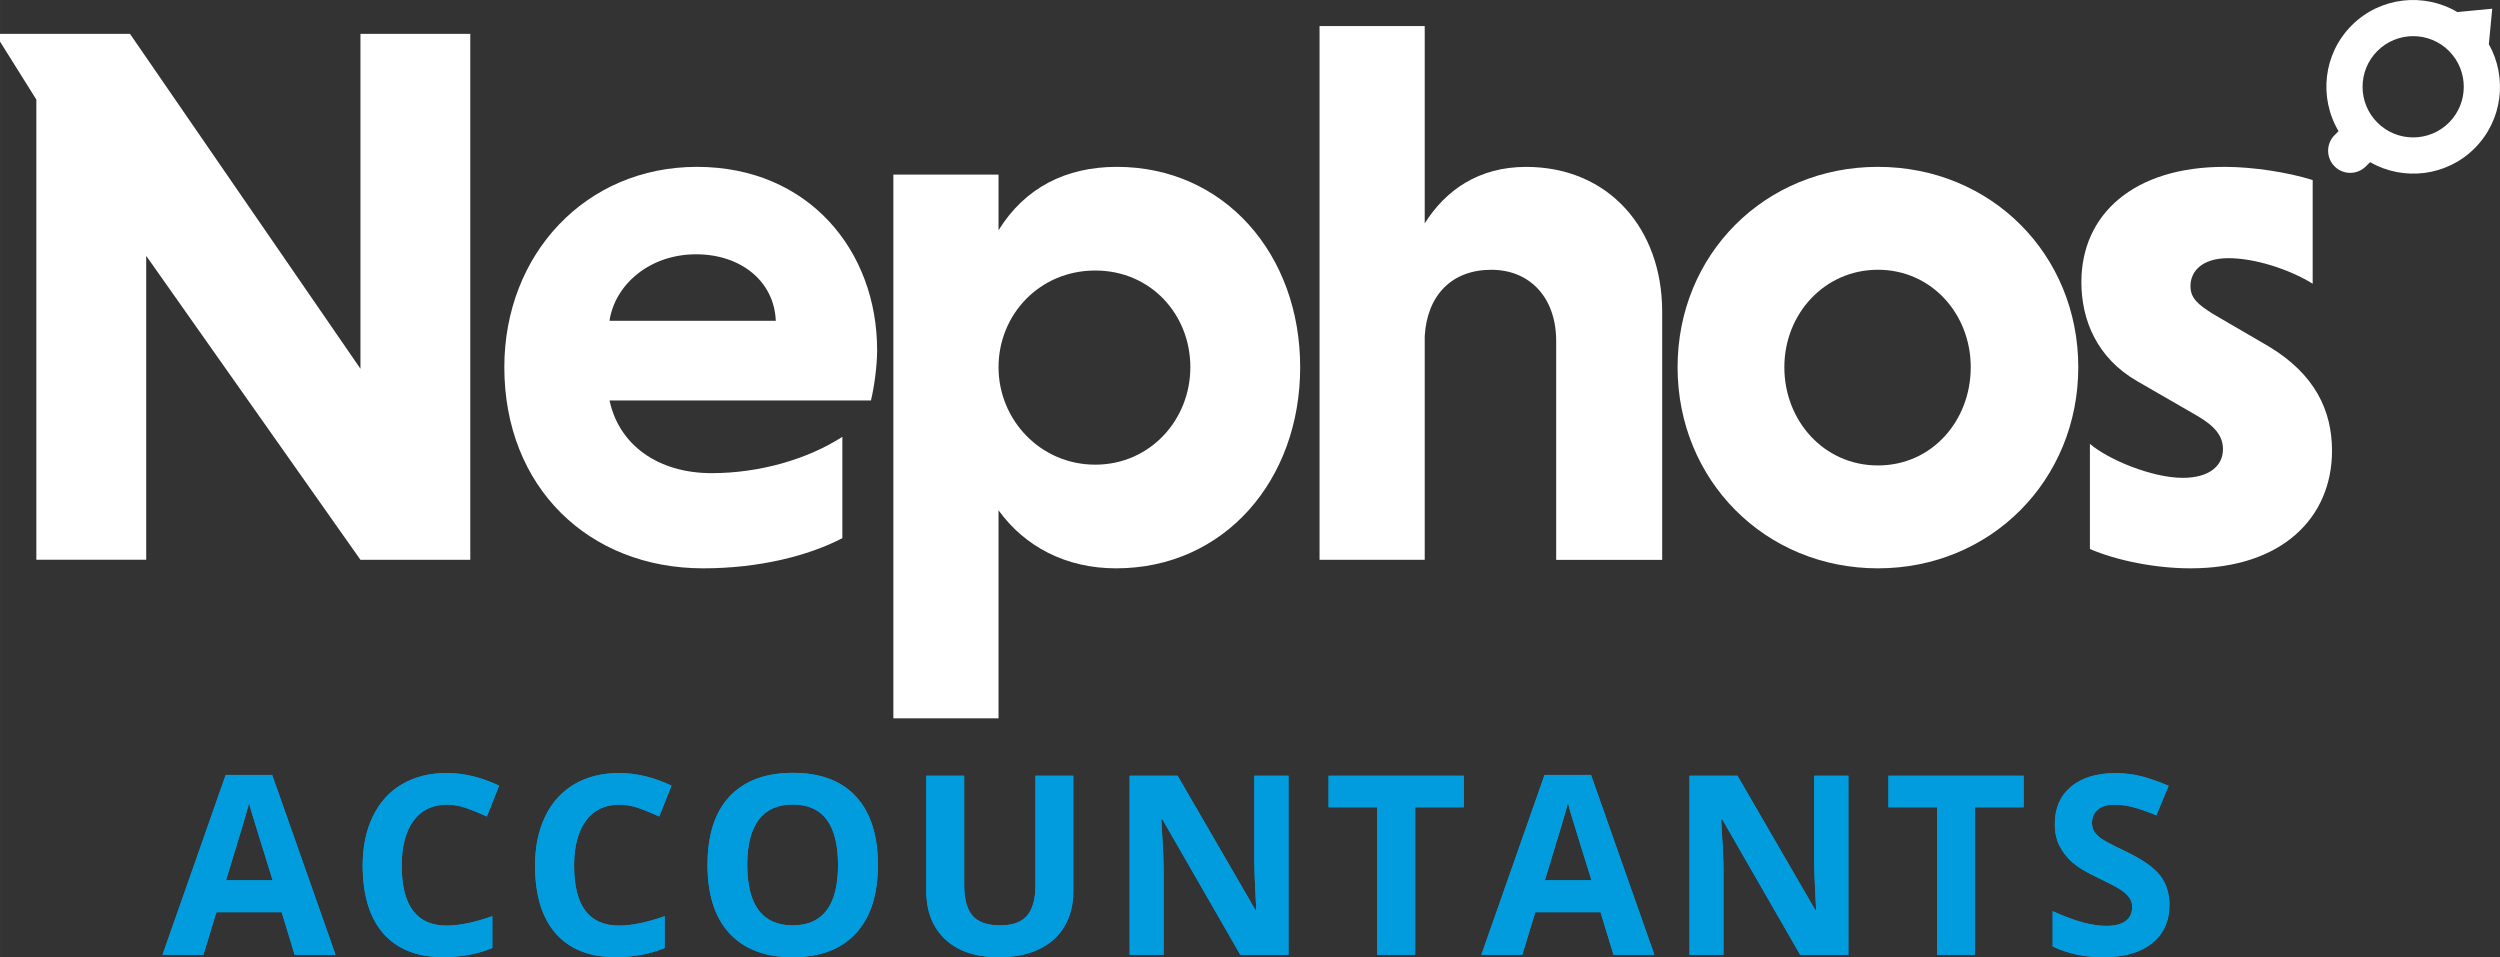
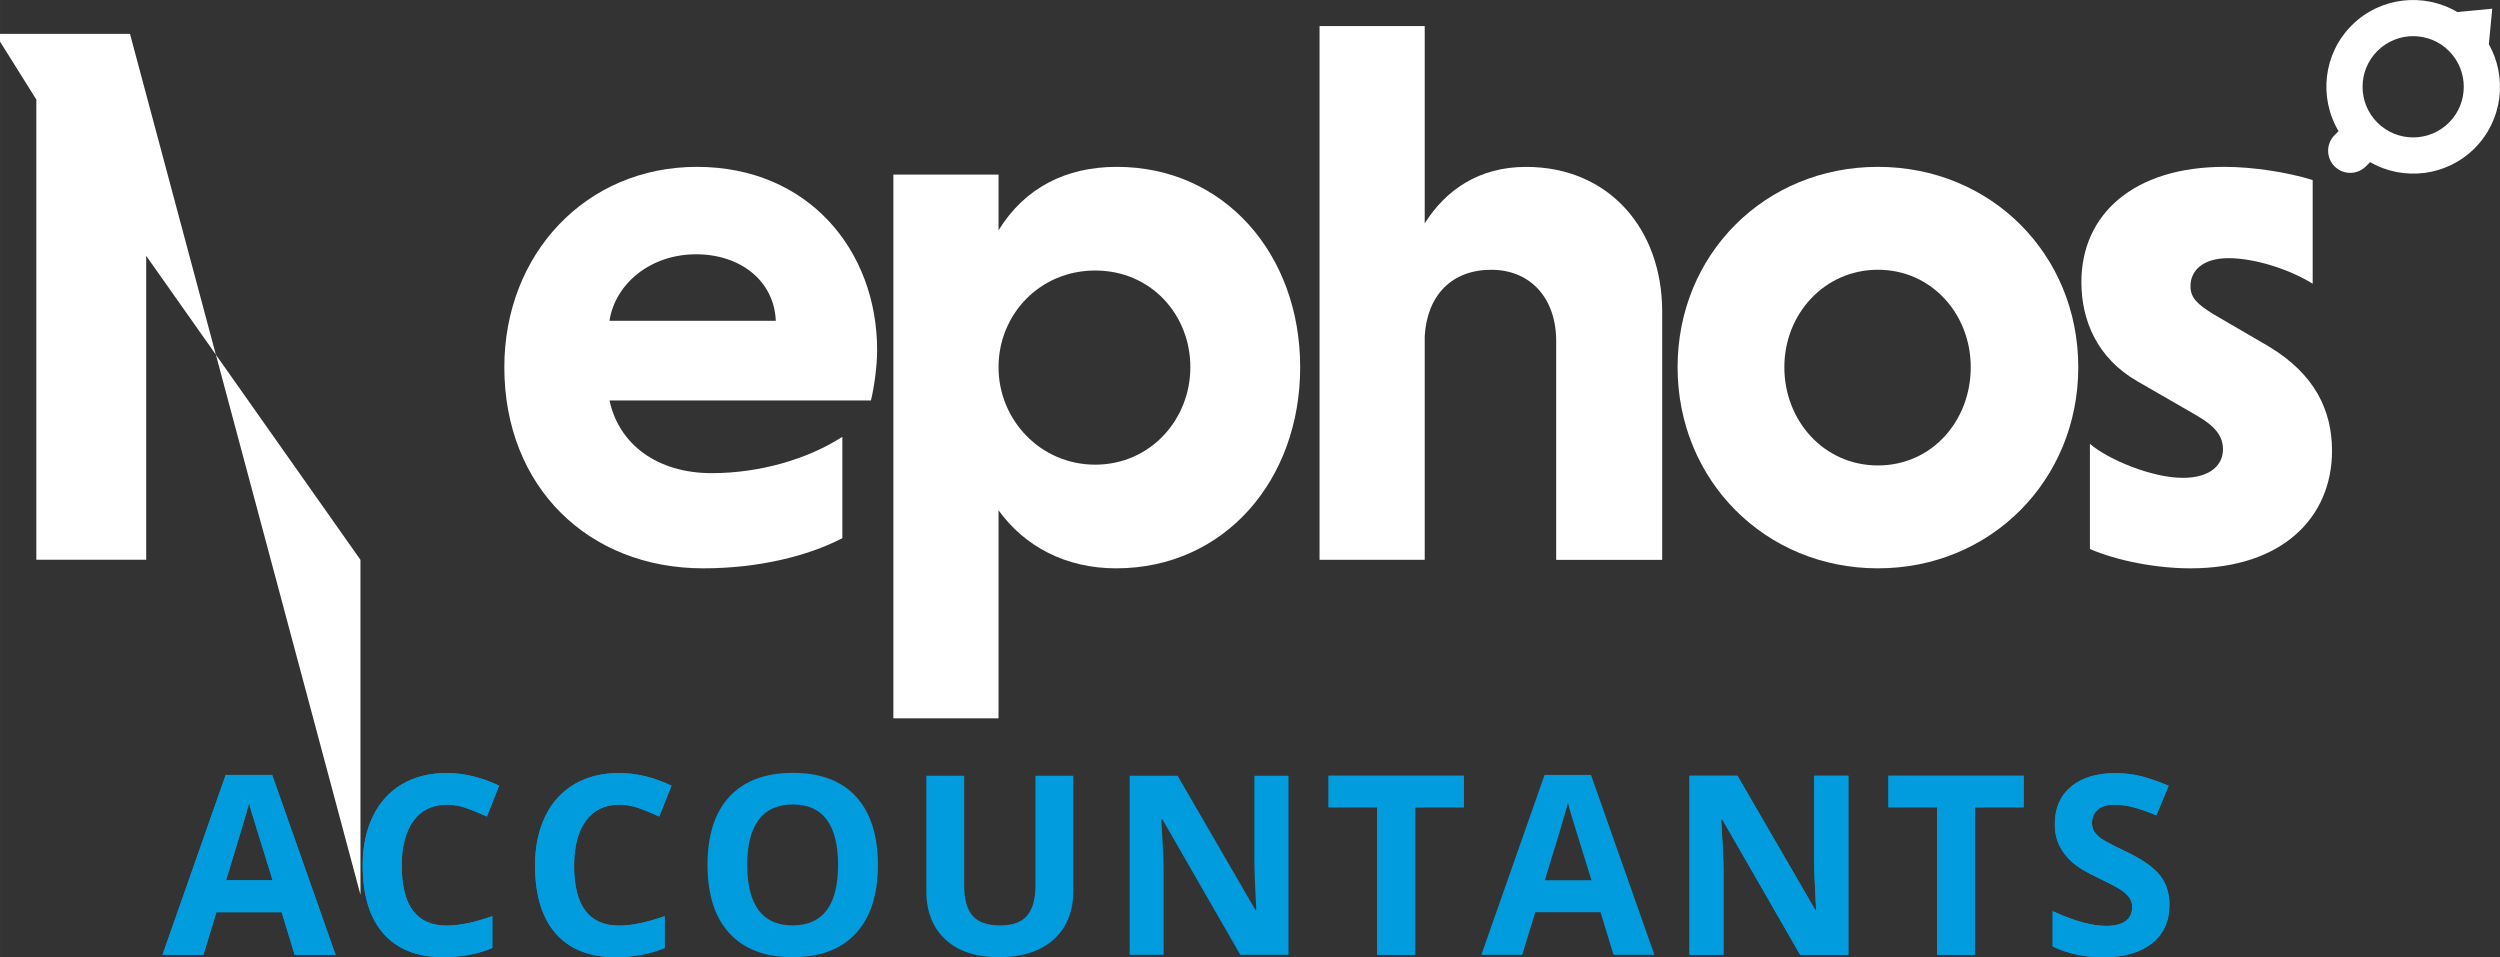
<svg xmlns="http://www.w3.org/2000/svg" id="a" width="204.87mm" height="78.44mm" viewBox="0 0 580.73 222.35">
  <rect x="0" y="0" width="580.73" height="222.35" fill="#333333" stroke="none" />
  <g>
    <path d="M68.45,221.79l-3.02-9.89h-15.16l-3.02,9.89h-9.5l14.68-41.78h10.79l14.72,41.78h-9.5ZM63.33,204.48c-2.79-8.97-4.36-14.04-4.71-15.2-.35-1.18-.6-2.11-.75-2.79-.62,2.42-2.42,8.41-5.37,17.99h10.83Z" fill="#009cde" />
    <path d="M68.45,221.79l-3.02-9.89h-15.16l-3.02,9.89h-9.5l14.68-41.78h10.79l14.72,41.78h-9.5ZM63.33,204.48c-2.79-8.97-4.36-14.04-4.71-15.2-.35-1.18-.6-2.11-.75-2.79-.62,2.42-2.42,8.41-5.37,17.99h10.83Z" fill="#009cde" />
  </g>
  <g>
    <path d="M103.77,186.92c-3.32,0-5.89,1.25-7.73,3.75-1.82,2.5-2.73,5.98-2.73,10.43,0,9.28,3.48,13.91,10.45,13.91,2.92,0,6.45-.73,10.6-2.19v7.39c-3.42,1.42-7.23,2.12-11.43,2.12-6.06,0-10.68-1.83-13.89-5.5-3.2-3.67-4.79-8.93-4.79-15.81,0-4.32.78-8.1,2.35-11.35,1.57-3.26,3.82-5.76,6.77-7.5,2.96-1.73,6.42-2.6,10.39-2.6s8.1.98,12.18,2.94l-2.85,7.16c-1.56-.73-3.12-1.38-4.71-1.94-1.57-.55-3.11-.83-4.62-.83Z" fill="#009cde" />
    <path d="M103.77,186.92c-3.32,0-5.89,1.25-7.73,3.75-1.82,2.5-2.73,5.98-2.73,10.43,0,9.28,3.48,13.91,10.45,13.91,2.92,0,6.45-.73,10.6-2.19v7.39c-3.42,1.42-7.23,2.12-11.43,2.12-6.06,0-10.68-1.83-13.89-5.5-3.2-3.67-4.79-8.93-4.79-15.81,0-4.32.78-8.1,2.35-11.35,1.57-3.26,3.82-5.76,6.77-7.5,2.96-1.73,6.42-2.6,10.39-2.6s8.1.98,12.18,2.94l-2.85,7.16c-1.56-.73-3.12-1.38-4.71-1.94-1.57-.55-3.11-.83-4.62-.83Z" fill="#009cde" />
  </g>
  <g>
    <path d="M143.81,186.92c-3.32,0-5.89,1.25-7.73,3.75-1.82,2.5-2.73,5.98-2.73,10.43,0,9.28,3.48,13.91,10.45,13.91,2.92,0,6.45-.73,10.6-2.19v7.39c-3.42,1.42-7.23,2.12-11.43,2.12-6.06,0-10.68-1.83-13.89-5.5-3.2-3.67-4.79-8.93-4.79-15.81,0-4.32.78-8.1,2.35-11.35,1.57-3.26,3.82-5.76,6.77-7.5,2.96-1.73,6.42-2.6,10.39-2.6s8.1.98,12.18,2.94l-2.85,7.16c-1.56-.73-3.12-1.38-4.71-1.94-1.57-.55-3.11-.83-4.62-.83Z" fill="#009cde" />
    <path d="M143.81,186.92c-3.32,0-5.89,1.25-7.73,3.75-1.82,2.5-2.73,5.98-2.73,10.43,0,9.28,3.48,13.91,10.45,13.91,2.92,0,6.45-.73,10.6-2.19v7.39c-3.42,1.42-7.23,2.12-11.43,2.12-6.06,0-10.68-1.83-13.89-5.5-3.2-3.67-4.79-8.93-4.79-15.81,0-4.32.78-8.1,2.35-11.35,1.57-3.26,3.82-5.76,6.77-7.5,2.96-1.73,6.42-2.6,10.39-2.6s8.1.98,12.18,2.94l-2.85,7.16c-1.56-.73-3.12-1.38-4.71-1.94-1.57-.55-3.11-.83-4.62-.83Z" fill="#009cde" />
  </g>
  <g>
    <path d="M203.93,200.94c0,6.89-1.71,12.18-5.12,15.87-3.41,3.7-8.3,5.54-14.68,5.54s-11.27-1.84-14.68-5.54c-3.41-3.69-5.1-9-5.1-15.93s1.71-12.21,5.12-15.87c3.43-3.65,8.34-5.48,14.72-5.48s11.29,1.84,14.66,5.52c3.38,3.68,5.08,8.98,5.08,15.89ZM173.58,200.94c0,4.64.88,8.14,2.64,10.5,1.76,2.35,4.39,3.52,7.89,3.52,7.04,0,10.56-4.67,10.56-14.02s-3.5-14.06-10.5-14.06c-3.51,0-6.16,1.18-7.93,3.54-1.78,2.36-2.67,5.87-2.67,10.52Z" fill="#009cde" />
-     <path d="M203.93,200.94c0,6.89-1.71,12.18-5.12,15.87-3.41,3.7-8.3,5.54-14.68,5.54s-11.27-1.84-14.68-5.54c-3.41-3.69-5.1-9-5.1-15.93s1.71-12.21,5.12-15.87c3.43-3.65,8.34-5.48,14.72-5.48s11.29,1.84,14.66,5.52c3.38,3.68,5.08,8.98,5.08,15.89ZM173.58,200.94c0,4.64.88,8.14,2.64,10.5,1.76,2.35,4.39,3.52,7.89,3.52,7.04,0,10.56-4.67,10.56-14.02s-3.5-14.06-10.5-14.06c-3.51,0-6.16,1.18-7.93,3.54-1.78,2.36-2.67,5.87-2.67,10.52Z" fill="#009cde" />
  </g>
  <g>
    <path d="M249.32,180.2v26.91c0,3.07-.69,5.76-2.06,8.08-1.37,2.32-3.36,4.1-5.96,5.33-2.6,1.22-5.68,1.83-9.23,1.83-5.35,0-9.5-1.36-12.45-4.1-2.96-2.75-4.44-6.5-4.44-11.25v-26.8h8.79v25.45c0,3.21.65,5.56,1.94,7.06s3.42,2.25,6.39,2.25,4.98-.75,6.27-2.25c1.3-1.51,1.96-3.88,1.96-7.1v-25.41h8.79Z" fill="#009cde" />
-     <path d="M249.32,180.2v26.91c0,3.07-.69,5.76-2.06,8.08-1.37,2.32-3.36,4.1-5.96,5.33-2.6,1.22-5.68,1.83-9.23,1.83-5.35,0-9.5-1.36-12.45-4.1-2.96-2.75-4.44-6.5-4.44-11.25v-26.8h8.79v25.45c0,3.21.65,5.56,1.94,7.06s3.42,2.25,6.39,2.25,4.98-.75,6.27-2.25c1.3-1.51,1.96-3.88,1.96-7.1v-25.41h8.79Z" fill="#009cde" />
  </g>
  <g>
-     <path d="M299.31,221.79h-11.2l-18.1-31.47h-.25c.36,5.56.54,9.52.54,11.89v19.58h-7.89v-41.59h11.14l18.06,31.16h.21c-.29-5.41-.44-9.24-.44-11.48v-19.68h7.93v41.59Z" fill="#009cde" />
    <path d="M299.31,221.79h-11.2l-18.1-31.47h-.25c.36,5.56.54,9.52.54,11.89v19.58h-7.89v-41.59h11.14l18.06,31.16h.21c-.29-5.41-.44-9.24-.44-11.48v-19.68h7.93v41.59Z" fill="#009cde" />
  </g>
  <g>
    <path d="M328.74,221.79h-8.83v-34.26h-11.29v-7.33h31.41v7.33h-11.29v34.26Z" fill="#009cde" />
    <path d="M328.74,221.79h-8.83v-34.26h-11.29v-7.33h31.41v7.33h-11.29v34.26Z" fill="#009cde" />
  </g>
  <g>
-     <path d="M374.81,221.79l-3.02-9.89h-15.16l-3.02,9.89h-9.5l14.68-41.78h10.79l14.72,41.78h-9.5ZM369.69,204.48c-2.79-8.97-4.36-14.04-4.71-15.2-.35-1.18-.6-2.11-.75-2.79-.62,2.42-2.42,8.41-5.37,17.99h10.83Z" fill="#009cde" />
    <path d="M374.81,221.79l-3.02-9.89h-15.16l-3.02,9.89h-9.5l14.68-41.78h10.79l14.72,41.78h-9.5ZM369.69,204.48c-2.79-8.97-4.36-14.04-4.71-15.2-.35-1.18-.6-2.11-.75-2.79-.62,2.42-2.42,8.41-5.37,17.99h10.83Z" fill="#009cde" />
  </g>
  <g>
    <path d="M429.36,221.79h-11.2l-18.1-31.47h-.25c.36,5.56.54,9.52.54,11.89v19.58h-7.89v-41.59h11.14l18.06,31.16h.21c-.29-5.41-.44-9.24-.44-11.48v-19.68h7.93v41.59Z" fill="#009cde" />
    <path d="M429.36,221.79h-11.2l-18.1-31.47h-.25c.36,5.56.54,9.52.54,11.89v19.58h-7.89v-41.59h11.14l18.06,31.16h.21c-.29-5.41-.44-9.24-.44-11.48v-19.68h7.93v41.59Z" fill="#009cde" />
  </g>
  <g>
    <path d="M458.79,221.79h-8.83v-34.26h-11.29v-7.33h31.41v7.33h-11.29v34.26Z" fill="#009cde" />
    <path d="M458.79,221.79h-8.83v-34.26h-11.29v-7.33h31.41v7.33h-11.29v34.26Z" fill="#009cde" />
  </g>
  <g>
    <path d="M503.94,210.23c0,3.76-1.35,6.73-4.06,8.89-2.7,2.16-6.45,3.23-11.27,3.23-4.45,0-8.37-.83-11.79-2.5v-8.18c2.82,1.25,5.2,2.13,7.14,2.64,1.94.52,3.72.77,5.33.77,1.93,0,3.41-.36,4.44-1.1,1.04-.75,1.56-1.85,1.56-3.31,0-.82-.23-1.54-.69-2.17-.45-.64-1.11-1.25-2-1.83-.89-.59-2.69-1.54-5.39-2.83-2.54-1.19-4.45-2.34-5.73-3.44-1.27-1.11-2.28-2.39-3.04-3.85-.75-1.46-1.12-3.17-1.12-5.12,0-3.68,1.24-6.57,3.73-8.66,2.5-2.11,5.95-3.17,10.35-3.17,2.17,0,4.23.26,6.19.77,1.96.52,4.01,1.24,6.16,2.17l-2.85,6.85c-2.22-.92-4.06-1.55-5.52-1.92-1.45-.36-2.87-.54-4.27-.54-1.67,0-2.95.39-3.83,1.17-.89.78-1.33,1.8-1.33,3.06,0,.78.18,1.46.54,2.04.36.57.93,1.12,1.71,1.67.79.54,2.66,1.52,5.6,2.92,3.88,1.86,6.54,3.73,7.98,5.6,1.44,1.86,2.17,4.14,2.17,6.85Z" fill="#009cde" />
    <path d="M503.94,210.23c0,3.76-1.35,6.73-4.06,8.89-2.7,2.16-6.45,3.23-11.27,3.23-4.45,0-8.37-.83-11.79-2.5v-8.18c2.82,1.25,5.2,2.13,7.14,2.64,1.94.52,3.72.77,5.33.77,1.93,0,3.41-.36,4.44-1.1,1.04-.75,1.56-1.85,1.56-3.31,0-.82-.23-1.54-.69-2.17-.45-.64-1.11-1.25-2-1.83-.89-.59-2.69-1.54-5.39-2.83-2.54-1.19-4.45-2.34-5.73-3.44-1.27-1.11-2.28-2.39-3.04-3.85-.75-1.46-1.12-3.17-1.12-5.12,0-3.68,1.24-6.57,3.73-8.66,2.5-2.11,5.95-3.17,10.35-3.17,2.17,0,4.23.26,6.19.77,1.96.52,4.01,1.24,6.16,2.17l-2.85,6.85c-2.22-.92-4.06-1.55-5.52-1.92-1.45-.36-2.87-.54-4.27-.54-1.67,0-2.95.39-3.83,1.17-.89.78-1.33,1.8-1.33,3.06,0,.78.18,1.46.54,2.04.36.57.93,1.12,1.71,1.67.79.54,2.66,1.52,5.6,2.92,3.88,1.86,6.54,3.73,7.98,5.6,1.44,1.86,2.17,4.14,2.17,6.85Z" fill="#009cde" />
  </g>
-   <path d="M83.73,130.04h25.51V7.86h-25.51v77.8L30.19,7.86H0v1.8l8.44,13.47v106.9h25.52V59.43l49.77,70.61Z" fill="#fff" />
+   <path d="M83.73,130.04h25.51h-25.51v77.8L30.19,7.86H0v1.8l8.44,13.47v106.9h25.52V59.43l49.77,70.61Z" fill="#fff" />
  <path d="M202.31,93.02c.72-2.87,1.44-7.9,1.44-11.68,0-23.18-15.99-42.58-41.86-42.58s-44.74,20.31-44.74,46.54c0,27.85,19.58,46.72,46.18,46.72,12.93,0,24.43-2.88,32.34-7.01v-23.54c-8.08,5.21-19.22,8.44-30.36,8.44-12.57,0-21.56-6.65-23.72-16.89h60.73ZM161.7,59.07c10.42,0,18.15,6.29,18.51,15.45h-38.63c1.26-8.44,9.35-15.45,20.12-15.45Z" fill="#fff" />
  <path d="M231.95,40.56h-24.43v126.31h24.43v-48.33c6.11,8.44,15.64,13.48,27.31,13.48,25.15,0,42.76-20.48,42.76-46.72s-17.61-46.54-42.58-46.54c-11.86,0-21.38,4.85-27.49,14.73v-12.94ZM231.95,85.3c0-12.22,9.52-22.46,22.46-22.46s22.1,10.24,22.1,22.46-9.35,22.64-22.1,22.64-22.46-10.42-22.46-22.64Z" fill="#fff" />
  <path d="M330.95,6.06h-24.43v123.98h24.43v-51.92c.54-9.52,6.29-15.45,15.45-15.45s15.09,6.65,15.09,16.53v50.85h24.62v-57.68c0-19.22-12.4-33.6-31.62-33.6-10.96,0-18.69,5.39-23.54,13.12V6.06Z" fill="#fff" />
  <path d="M389.69,85.3c0,26.24,20.31,46.72,46.54,46.72s46.54-20.48,46.54-46.72-20.3-46.54-46.54-46.54-46.54,20.31-46.54,46.54ZM414.49,85.3c0-12.4,9.34-22.64,21.74-22.64s21.56,10.24,21.56,22.64-8.98,22.82-21.56,22.82-21.74-10.42-21.74-22.82Z" fill="#fff" />
  <path d="M537.21,41.82c-5.75-1.8-13.84-3.06-20.48-3.06-21.02,0-33.24,10.96-33.24,26.77,0,8.8,3.6,17.61,12.94,23l14.02,8.09c4.31,2.51,5.93,4.85,5.93,7.73,0,3.77-3.06,6.65-9.35,6.65-7.18,0-17.43-4.31-21.56-7.9v24.43c6.29,2.7,15.27,4.49,23.36,4.49,21.38,0,32.88-11.86,32.88-27.31,0-9.34-3.95-17.79-14.73-24.26l-12.94-7.54c-3.42-2.16-5.21-3.59-5.21-6.47,0-3.42,2.7-6.47,8.8-6.47s14.02,2.51,19.59,5.93v-24.07Z" fill="#fff" />
  <path d="M574.84,34.44c6.54-6.54,7.63-16.48,3.3-24.17l.79-8.25-8.11.78c-7.74-4.57-17.89-3.55-24.53,3.09-6.66,6.66-7.66,16.83-3.06,24.58l-.97.97c-1.98,2.03-1.93,5.28.1,7.26,1.99,1.94,5.17,1.94,7.16,0l1.03-1.03c7.71,4.41,17.72,3.35,24.3-3.23M552.25,28.48c-4.59-4.59-4.59-12.05,0-16.64s12.05-4.59,16.63,0,4.59,12.05,0,16.64c-4.59,4.59-12.05,4.59-16.63,0" fill="#fff" />
</svg>